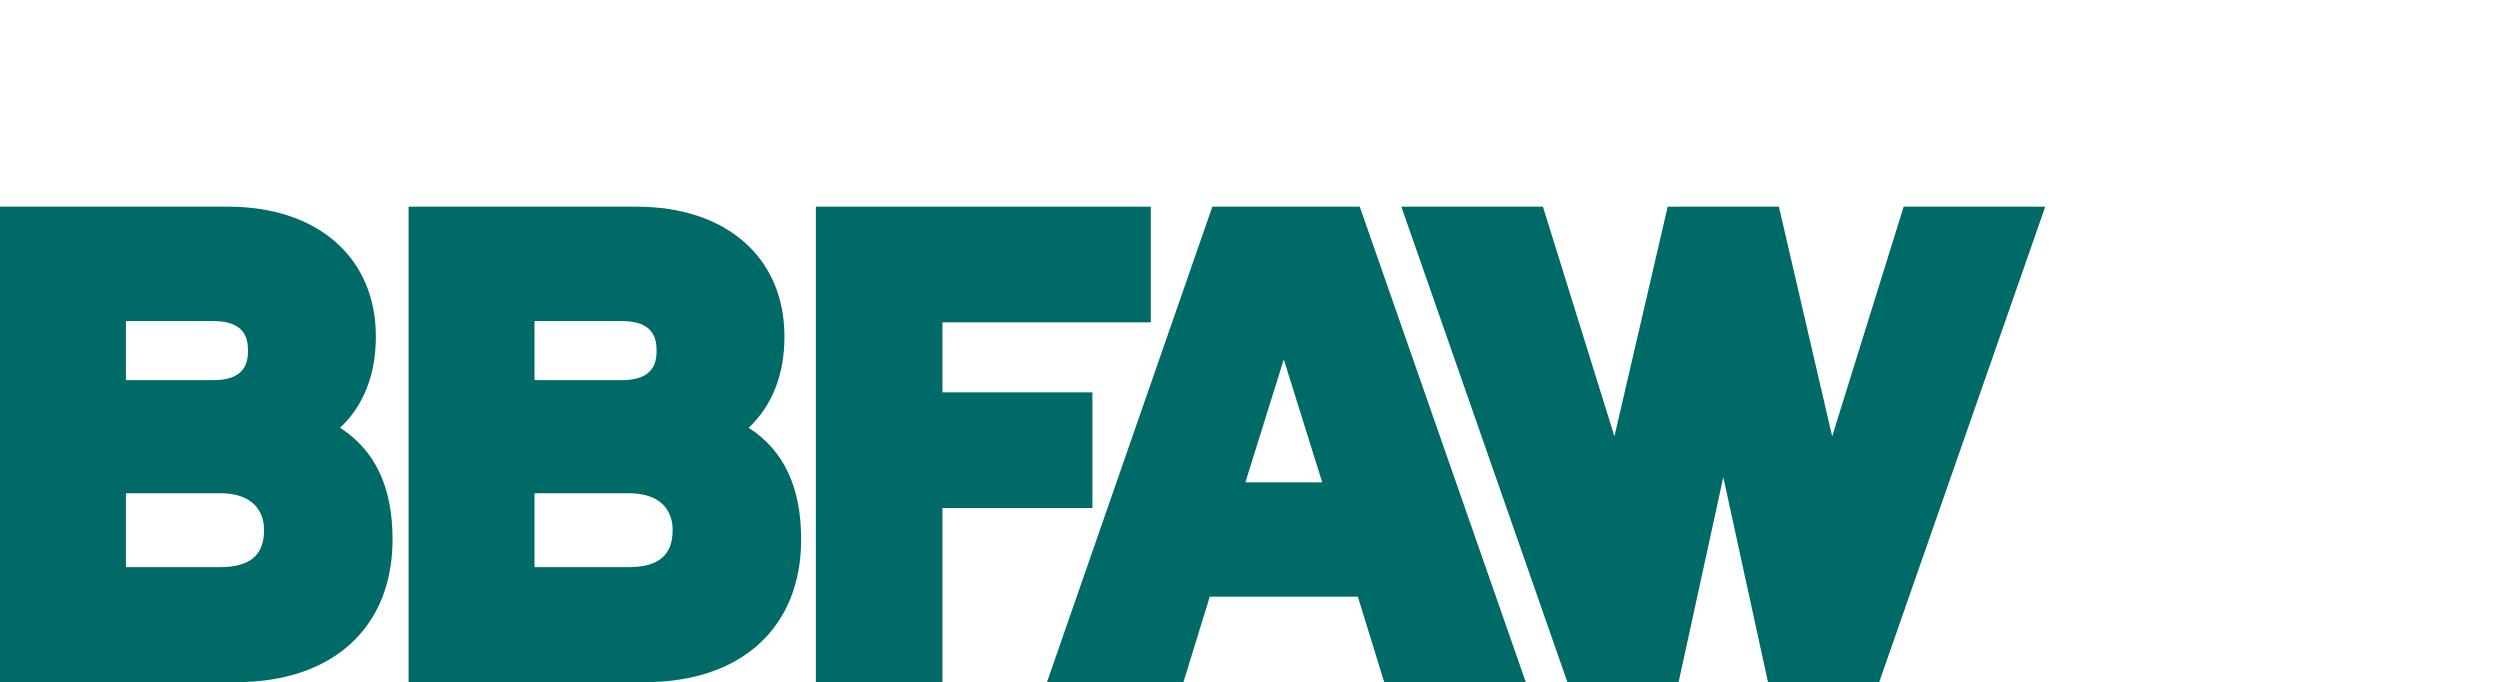
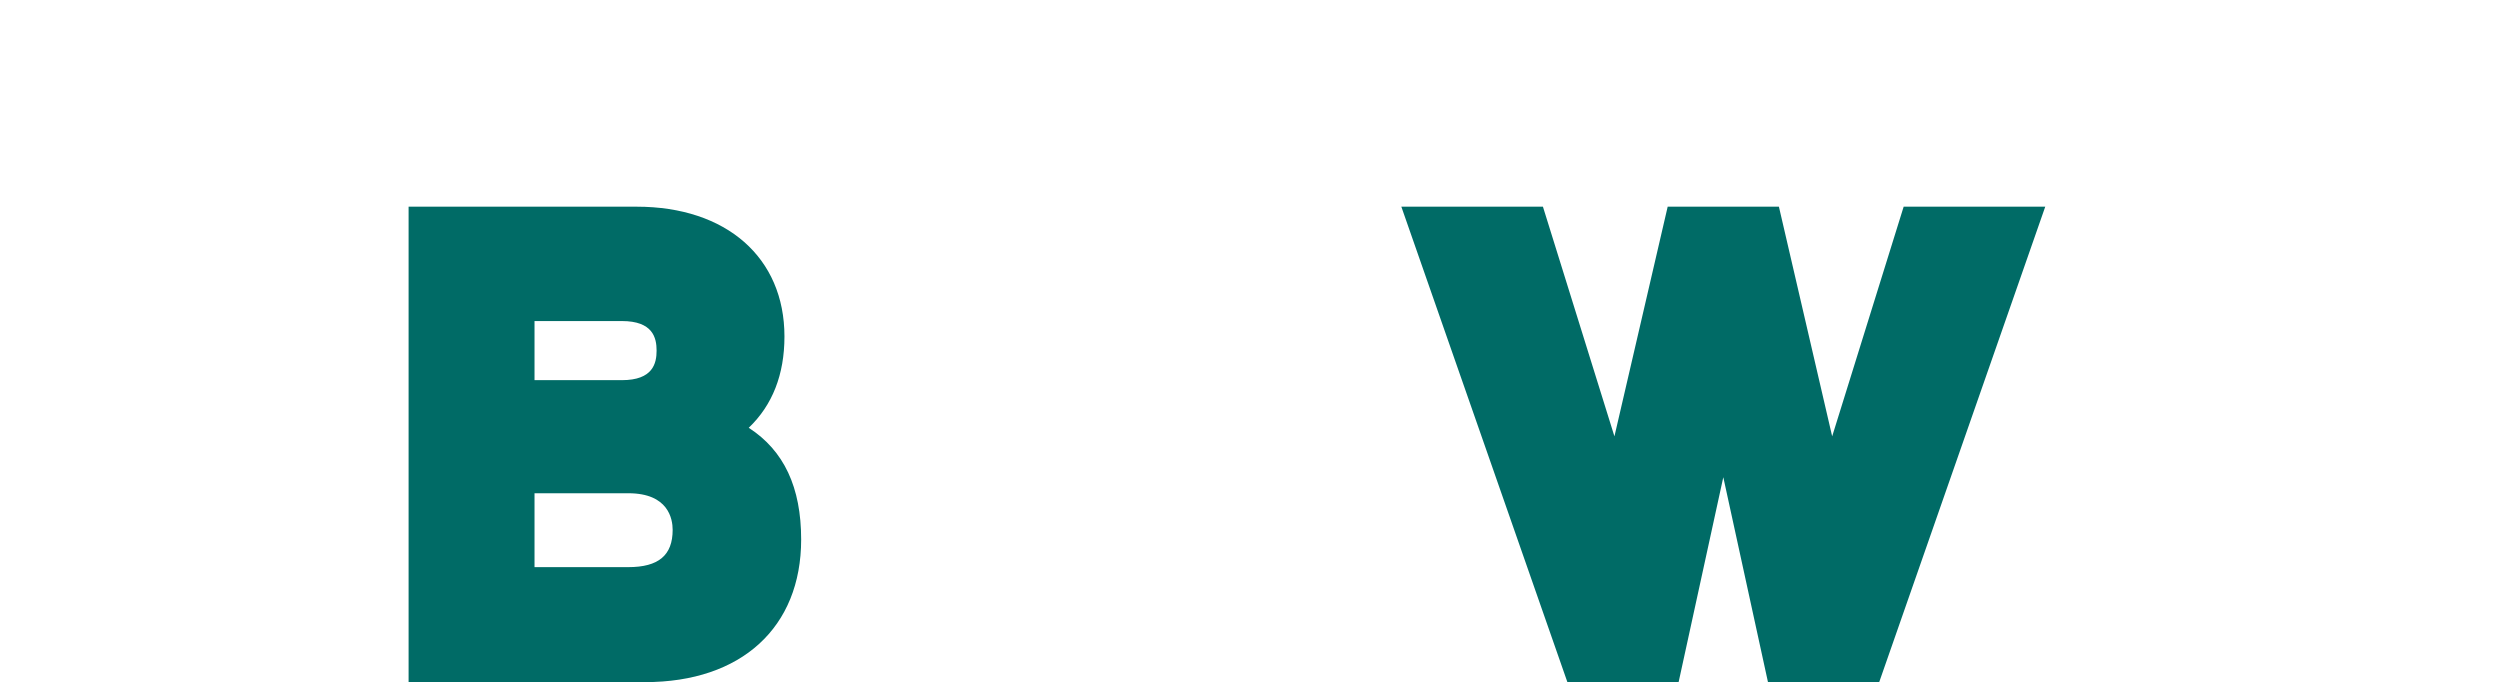
<svg xmlns="http://www.w3.org/2000/svg" id="Layer_2" viewBox="0 0 222.1 60.6">
  <defs>
    <style>.cls-1{fill:none;}.cls-1,.cls-2{stroke-width:0px;}.cls-2{fill:#006b66;}</style>
  </defs>
  <g id="Layer_1-2">
-     <path class="cls-2" d="m30.218,38.005c2.107-2.01,3.174-4.732,3.174-8.113,0-7.004-5.154-11.53-13.128-11.53H0v42.238h21.005c8.556,0,13.87-4.855,13.87-12.671,0-4.639-1.527-7.901-4.657-9.924Zm-11.267-4.232h-7.763v-5.251h7.763c2.762,0,3.082,1.499,3.082,2.626s-.32,2.625-3.082,2.625Zm4.509,13.3c0,2.259-1.252,3.311-3.938,3.311h-8.334v-6.564h8.334c3.555,0,3.938,2.275,3.938,3.253Z" />
    <path class="cls-2" d="m66.517,38.005c2.107-2.01,3.174-4.732,3.174-8.113,0-7.004-5.154-11.53-13.128-11.53h-20.263v42.238h21.005c8.556,0,13.87-4.855,13.87-12.671,0-4.639-1.527-7.901-4.657-9.924Zm-11.267-4.232h-7.763v-5.251h7.763c2.762,0,3.082,1.499,3.082,2.626s-.32,2.625-3.082,2.625Zm4.509,13.3c0,2.259-1.252,3.311-3.938,3.311h-8.334v-6.564h8.334c3.555,0,3.938,2.275,3.938,3.253Z" />
-     <polygon class="cls-2" points="102.238 28.636 102.238 18.362 72.481 18.362 72.481 60.6 83.726 60.6 83.726 45.132 97.05 45.132 97.05 34.858 83.726 34.858 83.726 28.636 102.238 28.636" />
-     <path class="cls-2" d="m120.8,18.362h-13.095l-14.691,42.238h12.122l2.34-7.591h13.155l2.34,7.591h12.58l-14.75-42.238Zm-3.334,24.487h-6.826l3.412-10.922,3.413,10.922Z" />
    <polygon class="cls-2" points="169.121 18.362 162.77 38.765 158.038 18.362 148.157 18.362 143.426 38.765 137.074 18.362 124.495 18.362 139.247 60.6 149.128 60.6 153.098 42.396 157.067 60.6 166.948 60.6 181.7 18.362 169.121 18.362" />
    <rect class="cls-1" width="222.1" height="60.6" />
  </g>
</svg>